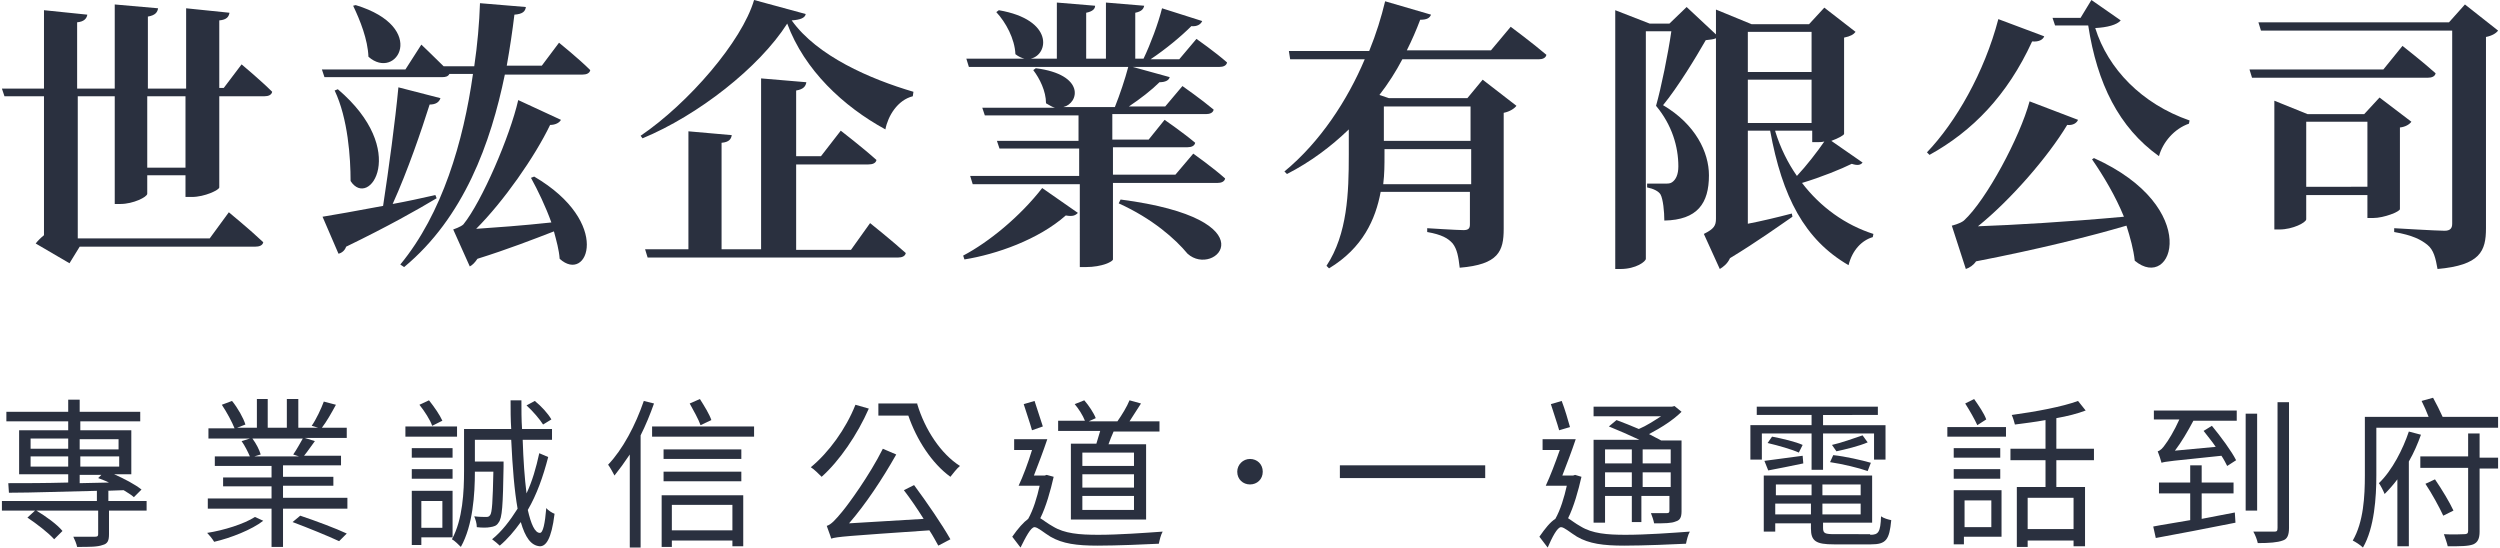
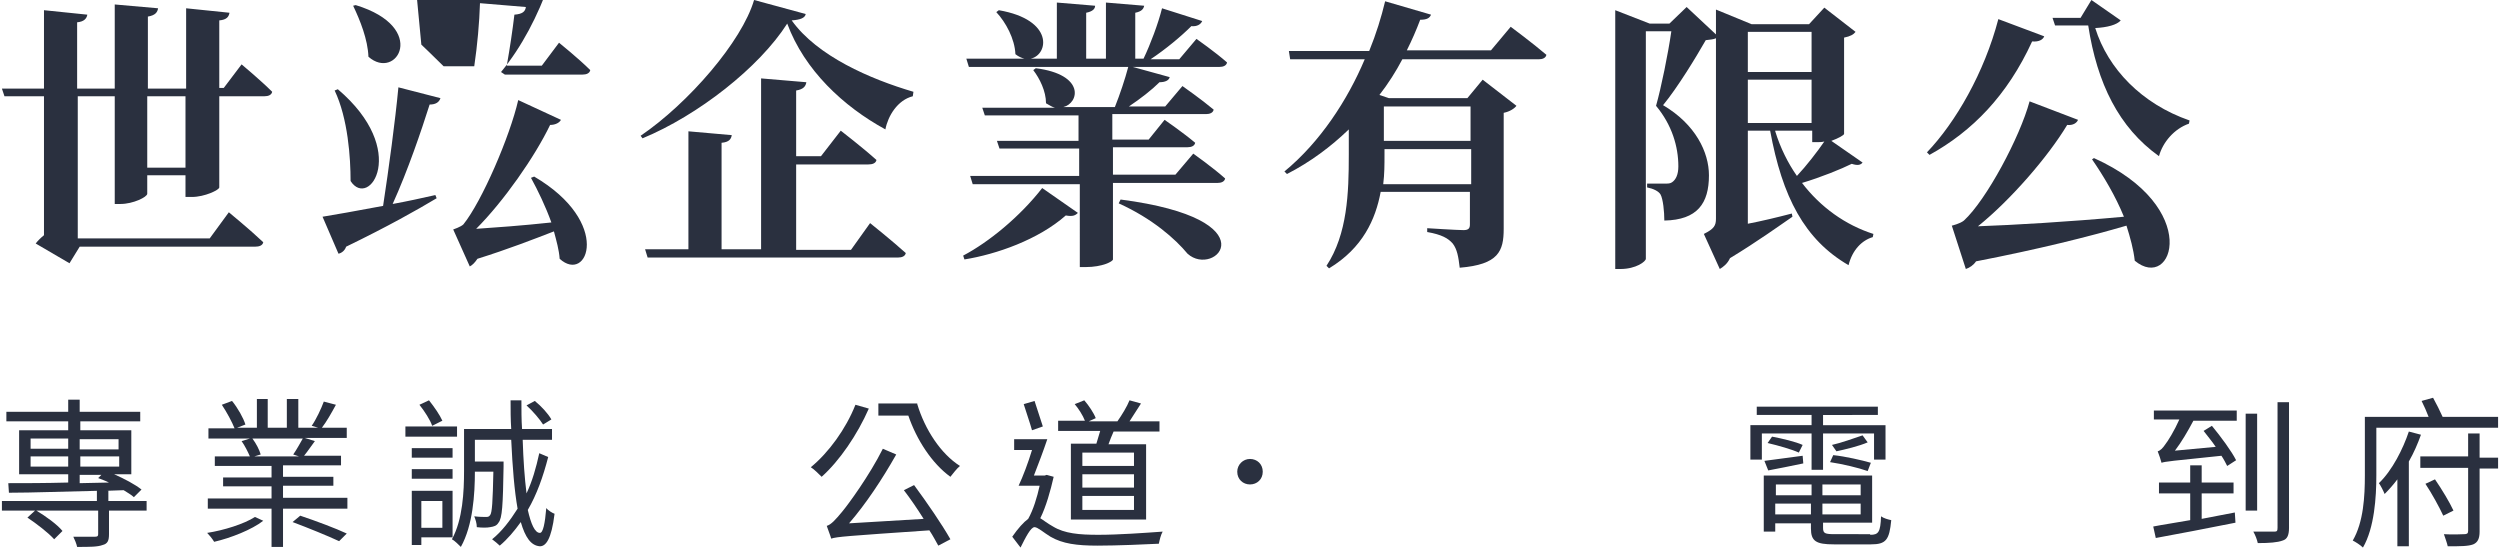
<svg xmlns="http://www.w3.org/2000/svg" version="1.1" id="圖層_1" x="0px" y="0px" viewBox="0 0 392.2 85.9" style="enable-background:new 0 0 392.2 85.9;" xml:space="preserve">
  <style type="text/css">
	.st0{fill:#2A303F;}
</style>
  <g>
    <path class="st0" d="M37.9,10.1c0,0,3,2.5,4.8,4.3c-0.1,0.5-0.6,0.7-1.2,0.7h-7.1v14.3c0,0.4-2.3,1.5-4.3,1.5h-1v-3.4h-6v2.9   c0,0.5-2.2,1.6-4.2,1.6H18V15.1h-5.8v22.3h20.7l3-4.1c0,0,3.4,2.8,5.4,4.7c-0.1,0.5-0.6,0.7-1.3,0.7H12.5l-1.6,2.6l-5.3-3.1   c0.3-0.4,0.8-0.9,1.3-1.3V15.1H0.7l-0.4-1.2h6.6V1.6l6.8,0.7c-0.1,0.6-0.5,1.1-1.6,1.2v10.4H18V0.7l6.8,0.6   c-0.1,0.6-0.4,1.1-1.6,1.3v11.3h6V1.3L36,2c-0.1,0.6-0.4,1.1-1.6,1.2v10.6h0.7L37.9,10.1z M29.1,15.1h-6v11.2h6V15.1z" />
-     <path class="st0" d="M87.7,6.7c0,0,3.1,2.5,4.9,4.3c-0.1,0.5-0.6,0.7-1.2,0.7H79.2C77,22.4,72.8,34.1,63.4,41.9l-0.6-0.4   c6.6-8,9.9-19.3,11.4-29.9h-3.7c-0.2,0.4-0.6,0.5-1.1,0.5H50.9l-0.4-1.2h13.1L66.1,7c0,0,1.9,1.8,3.5,3.4h4.8   c0.5-3.4,0.8-6.8,0.9-9.9l7.2,0.6c-0.1,0.7-0.5,1.1-1.8,1.2c-0.3,2.5-0.7,5.2-1.2,8h5.5L87.7,6.7z M68.5,31.1   c-3,1.8-7.6,4.4-14.2,7.6c-0.2,0.6-0.7,1-1.2,1.1L50.6,34c1.8-0.3,5.3-0.9,9.5-1.7C61,26.4,62,19,62.5,13.7l6.6,1.7   c-0.2,0.6-0.7,1-1.7,1C66.1,20.5,64,26.7,61.6,32c2.2-0.4,4.5-0.9,6.7-1.4L68.5,31.1z M53,14c11.3,9.6,4.9,18.9,2,14.4   c0-3.6-0.4-9.8-2.5-14.2L53,14z M55.8,0.8c11.5,3.5,6.4,12,2,8.1c-0.1-2.7-1.3-5.7-2.4-8L55.8,0.8z M83.8,27.7   c12.3,7.2,8.4,16.9,4,12.9c-0.1-1.4-0.5-2.8-0.9-4.3c-3.1,1.2-7.2,2.8-12,4.3c-0.4,0.6-0.8,1-1.2,1.2l-2.6-5.8c0,0,1.2-0.4,1.6-0.8   c2.9-3.6,7.3-13.8,8.6-19.5l6.7,3.1c-0.2,0.4-0.8,0.8-1.7,0.8c-2.4,5-7.3,12-11.6,16.3c2.9-0.2,7.2-0.5,11.8-1   c-0.9-2.5-2.1-5-3.2-7L83.8,27.7z" />
+     <path class="st0" d="M87.7,6.7c0,0,3.1,2.5,4.9,4.3c-0.1,0.5-0.6,0.7-1.2,0.7H79.2l-0.6-0.4   c6.6-8,9.9-19.3,11.4-29.9h-3.7c-0.2,0.4-0.6,0.5-1.1,0.5H50.9l-0.4-1.2h13.1L66.1,7c0,0,1.9,1.8,3.5,3.4h4.8   c0.5-3.4,0.8-6.8,0.9-9.9l7.2,0.6c-0.1,0.7-0.5,1.1-1.8,1.2c-0.3,2.5-0.7,5.2-1.2,8h5.5L87.7,6.7z M68.5,31.1   c-3,1.8-7.6,4.4-14.2,7.6c-0.2,0.6-0.7,1-1.2,1.1L50.6,34c1.8-0.3,5.3-0.9,9.5-1.7C61,26.4,62,19,62.5,13.7l6.6,1.7   c-0.2,0.6-0.7,1-1.7,1C66.1,20.5,64,26.7,61.6,32c2.2-0.4,4.5-0.9,6.7-1.4L68.5,31.1z M53,14c11.3,9.6,4.9,18.9,2,14.4   c0-3.6-0.4-9.8-2.5-14.2L53,14z M55.8,0.8c11.5,3.5,6.4,12,2,8.1c-0.1-2.7-1.3-5.7-2.4-8L55.8,0.8z M83.8,27.7   c12.3,7.2,8.4,16.9,4,12.9c-0.1-1.4-0.5-2.8-0.9-4.3c-3.1,1.2-7.2,2.8-12,4.3c-0.4,0.6-0.8,1-1.2,1.2l-2.6-5.8c0,0,1.2-0.4,1.6-0.8   c2.9-3.6,7.3-13.8,8.6-19.5l6.7,3.1c-0.2,0.4-0.8,0.8-1.7,0.8c-2.4,5-7.3,12-11.6,16.3c2.9-0.2,7.2-0.5,11.8-1   c-0.9-2.5-2.1-5-3.2-7L83.8,27.7z" />
    <path class="st0" d="M126.4,2.2c-0.1,0.6-0.8,0.9-2.2,1c4,5.6,12.3,9.2,19.1,11.2l-0.1,0.7c-2.4,0.6-3.9,3.1-4.3,5.2   c-6.6-3.6-12.7-9.3-15.4-16.6c-4.4,6.9-14,14.4-22.7,18l-0.3-0.4c7.5-5.1,15.9-14.8,17.8-21.3L126.4,2.2z M136.5,35   c0,0,3.5,2.8,5.6,4.7c-0.1,0.5-0.6,0.7-1.2,0.7h-39.3l-0.4-1.3h6.8V20.6l6.8,0.6c-0.1,0.6-0.4,1.1-1.6,1.2v16.7h6.2V12.3l7.1,0.6   c-0.1,0.6-0.4,1.1-1.6,1.3v10.3h3.9l3.1-4c0,0,3.5,2.7,5.6,4.6c-0.1,0.5-0.6,0.7-1.3,0.7h-11.3v13.4h8.6L136.5,35z" />
    <path class="st0" d="M151.1,40.1c4-2.1,8.9-6.1,12.4-10.6l5.6,3.9c-0.4,0.4-0.8,0.6-1.9,0.4c-4.3,3.8-10.9,6.1-15.9,6.9L151.1,40.1   z M187.7,6.1c0,0,3,2.1,4.8,3.7c-0.1,0.5-0.6,0.7-1.2,0.7h-13.6l5.8,1.6c-0.1,0.5-0.7,0.8-1.6,0.8c-1.2,1.2-3,2.6-4.8,3.8h5.7   l2.7-3.2c0,0,3,2.1,4.9,3.7c-0.1,0.5-0.6,0.7-1.2,0.7h-14.7v4h5.7l2.5-3.1c0,0,2.9,2,4.8,3.6c-0.1,0.5-0.6,0.7-1.2,0.7h-11.7v4.3   h9.8l2.8-3.3c0,0,3.1,2.2,5,3.9c-0.1,0.5-0.6,0.7-1.2,0.7h-16.4v12c0,0.3-1.6,1.2-4.3,1.2h-0.9V28.9h-16.8l-0.4-1.3h17.1v-4.3   h-12.5l-0.4-1.2h12.8v-4h-14.7l-0.4-1.2h11.4c-0.4-0.1-0.9-0.4-1.4-0.7c0-1.9-1-3.9-2-5.2l0.4-0.3c7.8,1,6.8,5.5,4.3,6.1h8.1   c0.8-2,1.6-4.4,2.1-6.3h-25l-0.4-1.3h9.1c-0.4-0.1-0.9-0.3-1.4-0.7c-0.1-2.4-1.5-5-3-6.6l0.4-0.3c8.7,1.5,7.8,7,5,7.6h4.1V0.4   l6,0.5c0,0.5-0.4,0.9-1.4,1.1v7.2h3.1V0.4l6,0.5c-0.1,0.5-0.4,0.9-1.4,1.1v7.2h1.3c1.1-2.3,2.3-5.5,2.9-7.9l6.3,2   c-0.2,0.5-0.8,0.9-1.7,0.8c-1.6,1.6-4,3.6-6.4,5.2h4.5L187.7,6.1z M175.8,31.3c23.8,3.1,14.8,12.4,10.5,8.5   c-1.9-2.3-5.5-5.5-10.8-7.9L175.8,31.3z" />
    <path class="st0" d="M237,4.2c0,0,3.5,2.6,5.6,4.4c-0.1,0.5-0.6,0.7-1.2,0.7H220c-1,1.9-2.2,3.8-3.6,5.6l1.5,0.5h12.3l2.4-2.9   l5.3,4.1c-0.3,0.4-1,0.9-2,1.1v18.2c0,3.5-0.8,5.6-6.9,6.1c-0.2-1.7-0.4-2.9-1.1-3.8c-0.7-0.8-1.7-1.4-4-1.8v-0.6   c0,0,4.7,0.3,5.7,0.3c0.8,0,1-0.3,1-0.9v-5.1h-14c-0.8,4.3-2.8,8.8-8.1,12l-0.4-0.4c3.3-5,3.5-11.5,3.5-17.4v-4   c-2.8,2.7-6,5.1-9.7,7l-0.4-0.4c5.6-4.6,9.9-11.2,12.6-17.6h-11.7L202.2,8h12.6c1.1-2.7,1.9-5.3,2.5-7.8l7.2,2.1   c-0.2,0.5-0.6,0.8-1.7,0.8c-0.6,1.6-1.3,3.2-2.1,4.8h13.2L237,4.2z M230.8,28.9v-5.5h-13.6v0.9c0,1.5,0,3-0.2,4.6H230.8z    M217.1,16.7v5.4h13.6v-5.4H217.1z" />
    <path class="st0" d="M292.2,25.5c-0.3,0.4-0.8,0.5-1.7,0.2c-1.6,0.8-4.8,2.1-7.8,3c2.9,3.8,6.8,6.6,11.2,8l-0.1,0.5   c-1.7,0.5-3.2,2-3.8,4.4c-6.9-4-10.4-10.7-12.3-21.1h-3.5v14.6c2.1-0.4,4.6-1,6.9-1.6l0.1,0.5c-1.9,1.3-5.5,3.9-9.8,6.5   c-0.4,0.9-1.1,1.4-1.6,1.7l-2.5-5.5c1.6-0.8,1.9-1.3,1.9-2.4V6c-0.4,0.2-0.9,0.2-1.6,0.3c-1.6,2.8-4.4,7.4-6.7,10.2   c5.1,3,7.2,7.4,7.2,11c0,4.4-1.8,7-7,7.1c0-1.4-0.2-3.4-0.6-4.1c-0.3-0.5-1.1-0.9-2.1-1.1v-0.6h2.9c0.4,0,0.7,0,1-0.2   c0.6-0.4,1-1.2,1-2.5c0-3.1-1-6.5-3.5-9.5c0.8-2.8,1.9-8.2,2.4-11.7h-4v35.7c0,0.4-1.5,1.6-4,1.6h-0.8V1.6l5.4,2.1h3.1l2.7-2.6   l4.6,4.3V1.5l5.6,2.3h9l2.4-2.6l4.9,3.8c-0.3,0.4-0.8,0.7-1.8,0.9v15.1c0,0.2-0.9,0.7-2,1.1L292.2,25.5z M284.2,11.3V5h-10v6.3   H284.2z M274.2,19.3h10v-6.8h-10V19.3z M278.5,20.6c0.8,2.6,2,5,3.4,7c1.5-1.6,3.2-3.8,4.3-5.4c-0.4,0.1-0.8,0.1-1.1,0.1h-0.8v-1.8   H278.5z" />
    <path class="st0" d="M320.7,5.7c-0.2,0.5-0.8,0.9-1.9,0.8c-3.9,8.5-9.4,14.1-16.1,17.8l-0.4-0.4c4.5-4.7,9-12.5,11.2-20.9   L320.7,5.7z M328.5,24.8c17.1,7.7,12.4,21.1,6.4,16.1c-0.2-1.8-0.7-3.6-1.3-5.5c-5.8,1.7-13.8,3.7-23.6,5.6c-0.4,0.6-1,1-1.6,1.2   l-2.2-6.8c0,0,1.3-0.3,1.9-0.8c3.5-3.2,8.8-13.1,10.3-18.7l7.6,2.9c-0.2,0.5-0.8,0.9-1.7,0.8c-3,5-8.9,11.8-14,15.9   c5.6-0.2,14.2-0.7,22.9-1.5c-1.3-3.2-3.2-6.4-5-9L328.5,24.8z M332.7,3.2c-0.6,0.7-2.1,1.1-4,1.2c2,6.4,7.3,11.9,14.8,14.5   l-0.1,0.5c-2.3,0.8-4.1,2.9-4.7,5.1C332.4,20,329,13.1,327.6,4h-5.2L322,2.8h4.4l1.7-2.8L332.7,3.2z" />
-     <path class="st0" d="M376.9,7.2c0,0,3.2,2.5,5.2,4.3c-0.1,0.5-0.6,0.7-1.3,0.7h-27.5l-0.4-1.3h21L376.9,7.2z M391.9,4.8   c-0.3,0.4-0.9,0.8-1.9,1v30c0,3.6-0.9,5.8-7.6,6.4c-0.3-1.7-0.6-3-1.6-3.8c-1-0.8-2.3-1.5-5.2-2v-0.6c0,0,6.7,0.4,7.9,0.4   c0.9,0,1.2-0.4,1.2-1.1V4.8h-30l-0.4-1.3h29.9l2.5-2.8L391.9,4.8z M376.5,32.8c0,0.4-2.5,1.4-4.2,1.4h-0.9v-3.6h-9.6v3.8   c0,0.5-2.1,1.6-4.2,1.6h-0.8V15.8l5.2,2.1h8.9l2.4-2.6l5,3.8c-0.3,0.4-0.9,0.8-1.8,0.9V32.8z M371.4,29.4V19.1h-9.6v10.2H371.4z" />
  </g>
  <g>
    <path class="st0" d="M23.1,80.1h-6v3.7c0,1-0.2,1.5-1,1.7c-0.8,0.3-2,0.3-4,0.3c-0.1-0.5-0.4-1.2-0.6-1.6c1.5,0,3,0,3.4,0   c0.4,0,0.5-0.1,0.5-0.4v-3.7H5.7C7.2,81,9,82.3,9.8,83.3l-1.3,1.3c-0.9-1-2.7-2.4-4.2-3.4l1.2-1.1H0.3v-1.5h14.9V77   c-5.1,0.1-10.1,0.3-13.8,0.3l-0.1-1.5c2.5,0,5.8,0,9.4-0.1v-1.3H3v-6.9h7.7v-1.4H1v-1.5h9.7v-1.9h1.8v1.9H22v1.5h-9.4v1.4h8v6.9   h-2.7c1.6,0.7,3.3,1.6,4.3,2.4L21,78c-0.4-0.4-1-0.7-1.6-1.1L16.6,77H17v1.6h6V80.1z M4.8,70.4h5.9v-1.6H4.8V70.4z M10.7,73.2v-1.6   H4.8v1.6H10.7z M12.5,68.9v1.6h6.1v-1.6H12.5z M18.7,71.6h-6.1v1.6h6.1V71.6z M12.5,75.8l4.6-0.1c-0.6-0.3-1.2-0.5-1.7-0.7l0.5-0.5   h-3.4V75.8z" />
    <path class="st0" d="M41.3,81.7c-1.8,1.4-5.1,2.7-7.7,3.3c-0.3-0.5-0.8-1.1-1.1-1.4c2.6-0.4,5.8-1.4,7.5-2.5L41.3,81.7z M54.5,78.2   v1.6H44.4v6h-1.8v-6h-10v-1.6h10v-1.9h-7.6v-1.4h7.6v-1.8h-8.9v-1.5h5.5c-0.3-0.7-0.8-1.7-1.3-2.4l1.3-0.4h-6.5v-1.6h4.1   c-0.4-1-1.2-2.5-2-3.7l1.6-0.6c0.9,1.1,1.8,2.7,2.1,3.7l-1.3,0.5h3.1v-4.5H42v4.5h3v-4.5h1.8v4.5h3.1l-1-0.3c0.7-1,1.5-2.7,1.9-3.8   l1.9,0.5c-0.7,1.3-1.5,2.7-2.2,3.6h3.9v1.6h-6.6l1.6,0.5c-0.6,0.8-1.2,1.7-1.7,2.3h5.8v1.5h-9.1v1.8h7.9v1.4h-7.9v1.9H54.5z    M39.6,68.8c0.6,0.8,1.1,1.8,1.3,2.5l-1,0.3h7L46,71.3c0.5-0.7,1.1-1.8,1.5-2.5H39.6z M47.1,80.9c2.4,0.8,5.6,2,7.3,2.8l-1.2,1.2   c-1.7-0.8-4.9-2.1-7.3-3L47.1,80.9z" />
    <path class="st0" d="M71.7,68.5h-8.1v-1.6h8.1V68.5z M66.1,84.3v1.2h-1.5V77H71v7.3H66.1z M71,71.8h-6.4v-1.5H71V71.8z M64.6,73.6   H71v1.5h-6.4V73.6z M67.8,66.8c-0.3-0.9-1.2-2.3-2-3.3l1.5-0.7c0.8,1,1.7,2.3,2.1,3.2L67.8,66.8z M66.1,78.6v4.2h3.3v-4.2H66.1z    M86,71.7c-0.8,3.1-1.8,5.9-3.2,8.3c0.5,2.2,1.1,3.6,1.9,3.6c0.5,0,0.8-1.5,1-3.9c0.3,0.4,1,0.8,1.3,0.9c-0.5,4.1-1.4,5.1-2.3,5.1   c-1.4-0.1-2.3-1.4-3-3.8c-1,1.4-2.1,2.7-3.3,3.7c-0.3-0.3-0.8-0.7-1.2-1c1.5-1.2,2.8-2.9,4-4.8c-0.5-2.8-0.8-6.5-1-10.8h-5.7v3.4   H79v0.8c-0.1,6-0.2,8.1-0.8,8.8c-0.3,0.5-0.7,0.6-1.3,0.7c-0.5,0.1-1.3,0.1-2.1,0c0-0.6-0.2-1.2-0.4-1.7c0.8,0.1,1.5,0.1,1.8,0.1   c0.3,0,0.5,0,0.7-0.3c0.3-0.4,0.4-2.1,0.5-6.8h-2.9c0,3.5-0.3,8.4-2.2,11.8c-0.3-0.3-1-1-1.4-1.2c1.7-3.1,1.9-7.5,1.9-10.7v-6.6   h7.4c-0.1-1.5-0.1-3-0.1-4.5h1.7c0,1.5,0,3.1,0.1,4.5h4.7V69h-4.6c0.1,3.2,0.3,6,0.6,8.4c0.9-1.9,1.5-4,2-6.3L86,71.7z M85.2,66.6   c-0.5-0.8-1.6-2.1-2.6-3l1.3-0.7c1,0.8,2.1,2,2.6,2.9L85.2,66.6z" />
-     <path class="st0" d="M102.6,63.3c-0.6,1.7-1.3,3.4-2.1,5v17.6h-1.7V71.3c-0.8,1.2-1.6,2.3-2.4,3.3c-0.2-0.4-0.7-1.3-1-1.7   c2.3-2.4,4.3-6.2,5.6-10L102.6,63.3z M118.3,66.9v1.6h-16v-1.6H118.3z M103.8,77.7h12.8v8h-1.7v-0.9h-9.5v1h-1.6V77.7z M116.3,72   h-12.2v-1.5h12.2V72z M104.1,74h12.2v1.5h-12.2V74z M105.4,79.2v4h9.5v-4H105.4z M109.9,66.7c-0.3-0.9-1.1-2.3-1.7-3.4l1.6-0.7   c0.7,1.1,1.5,2.4,1.8,3.3L109.9,66.7z" />
    <path class="st0" d="M136.3,64.1c-1.8,4.1-4.6,8.2-7.4,10.7c-0.4-0.4-1.2-1.2-1.7-1.5c2.8-2.3,5.5-6,7-9.8L136.3,64.1z M143.4,76.1   c2,2.7,4.4,6.2,5.7,8.5l-1.9,1c-0.4-0.7-0.8-1.5-1.4-2.4c-13.1,0.9-14.5,1-15.4,1.3c-0.1-0.4-0.5-1.4-0.7-2c0.7-0.2,1.4-1,2.4-2.2   c1-1.2,4.3-5.7,6.4-9.9l2.1,0.9c-2.2,3.9-4.8,7.8-7.4,10.8l11.7-0.7c-1-1.6-2.1-3.2-3.1-4.5L143.4,76.1z M143.9,63.4   c1.2,4,3.7,7.8,6.7,9.7c-0.5,0.4-1.1,1.2-1.5,1.7c-2.9-2.1-5.3-5.8-6.6-9.6h-4.7v-1.9H143.9z" />
    <path class="st0" d="M165.3,74.8c-0.5,2.2-1.2,4.7-2.1,6.5c0.5,0.3,1.1,0.8,2,1.3c1.8,1.1,4.1,1.3,7.1,1.3c3.2,0,7.3-0.3,10.1-0.5   c-0.3,0.5-0.5,1.4-0.6,1.9c-1.9,0.1-6.6,0.3-9.6,0.3c-3.3,0-5.5-0.3-7.4-1.4c-1-0.6-2-1.5-2.5-1.5c-0.6,0-1.4,1.6-2.2,3.2l-1.3-1.7   c0.9-1.3,1.8-2.3,2.5-2.8c0.8-1.4,1.4-3.4,1.8-5.2h-3.3c0.7-1.5,1.5-3.6,2.1-5.6h-2.8v-1.7h5.2c-0.6,1.8-1.4,3.9-2.1,5.7h1.7   l0.3-0.1L165.3,74.8z M161.9,67.5c-0.3-1.1-0.9-2.8-1.3-4.1l1.7-0.5c0.4,1.3,1,3,1.3,4L161.9,67.5z M172,69.6   c0.2-0.6,0.4-1.4,0.6-2h-6.6V66h4.2c-0.3-0.8-1-1.9-1.6-2.6l1.5-0.6c0.7,0.8,1.5,2,1.8,2.8l-1.1,0.5h4.5c0.7-1,1.5-2.3,1.9-3.3   l1.8,0.5c-0.6,0.9-1.2,1.9-1.8,2.8h4.7v1.6h-7.2c-0.3,0.7-0.6,1.4-0.8,2h5.9v11.8H168V69.6H172z M177.9,71h-8.1v2.1h8.1V71z    M177.9,74.4h-8.1v2.1h8.1V74.4z M177.9,77.8h-8.1V80h8.1V77.8z" />
    <path class="st0" d="M194.1,74c0-1.1,0.9-2,2-2s2,0.8,2,2c0,1.2-0.9,2-2,2S194.1,75.2,194.1,74z" />
-     <path class="st0" d="M233,73v2h-22.8v-2H233z" />
-     <path class="st0" d="M248.1,74.8c-0.5,2.2-1.2,4.7-2.1,6.5c0.5,0.3,1.1,0.8,2,1.3c1.8,1.1,4.1,1.3,7,1.3c3.3,0,7.3-0.3,10.1-0.5   c-0.3,0.5-0.5,1.4-0.6,1.9c-1.9,0.1-6.7,0.3-9.7,0.3c-3.3,0-5.5-0.3-7.4-1.4c-1-0.6-2-1.5-2.5-1.5c-0.6,0-1.4,1.6-2.1,3.2l-1.3-1.7   c0.9-1.3,1.7-2.3,2.5-2.8c0.8-1.4,1.4-3.4,1.8-5.2h-3.3c0.7-1.5,1.5-3.6,2.2-5.6H242v-1.7h5.2c-0.6,1.8-1.4,3.9-2.1,5.7h1.7   l0.3-0.1L248.1,74.8z M244.6,67.5c-0.3-1.1-0.9-2.8-1.3-4.1l1.7-0.5c0.5,1.3,1,3,1.3,4.1L244.6,67.5z M251.8,82H250V69h7.2   c-1.5-0.7-3.3-1.5-4.8-2.1l1.2-1c1.1,0.4,2.3,0.9,3.5,1.4c1.2-0.5,2.4-1.3,3.5-2H250v-1.5h12.3l0.4-0.1l1.1,0.9   c-1.3,1.3-3.2,2.5-5.1,3.5c0.7,0.4,1.4,0.7,1.9,1h3.2v11.1c0,0.9-0.2,1.4-0.9,1.6c-0.7,0.3-1.7,0.3-3.4,0.3   c-0.1-0.5-0.3-1.1-0.5-1.6c1.2,0,2.2,0,2.5,0c0.3,0,0.4-0.1,0.4-0.4v-2.3h-4.4v4.1H256v-4.1h-4.2V82z M251.8,70.5v2.2h4.2v-2.2   H251.8z M256,76.4v-2.3h-4.2v2.3H256z M262.1,70.5h-4.4v2.2h4.4V70.5z M262.1,76.4v-2.3h-4.4v2.3H262.1z" />
    <path class="st0" d="M284.2,68h-7.8v4.1h-1.8v-5.4h9.6v-1.6h-8.6v-1.3h19v1.3H286v1.6h9.8v5.4H294V68h-8v5.7h-1.8V68z M293.4,83.9   c1.3,0,1.6-0.4,1.7-2.9c0.4,0.3,1.1,0.5,1.6,0.6c-0.3,3.1-0.8,3.8-3.2,3.8h-5.8c-2.8,0-3.6-0.5-3.6-2.5v-0.8h-5.6v1.3h-1.8v-8.8h17   v7.4H286v0.8c0,0.9,0.3,1,1.9,1H293.4z M276.8,72.3c1.6-0.2,3.8-0.5,6-0.8l0.1,1.2c-1.9,0.4-3.9,0.8-5.5,1.1L276.8,72.3z M278,68.5   c1.6,0.3,3.7,0.8,4.8,1.3l-0.6,1.2c-1.1-0.5-3.2-1.1-4.9-1.5L278,68.5z M278.6,76v1.7h5.6V76H278.6z M284.1,80.8V79h-5.6v1.7H284.1   z M291.9,76h-6v1.7h6V76z M291.9,80.8V79h-6v1.7H291.9z M293,73.9c-1.4-0.5-3.9-1.1-5.9-1.4l0.5-1.1c1.9,0.2,4.5,0.8,5.9,1.2   L293,73.9z M293,69.4c-1.4,0.6-3.5,1.1-4.9,1.4l-0.7-1c1.4-0.3,3.6-1.1,4.8-1.5L293,69.4z" />
-     <path class="st0" d="M305.5,67h9.2v1.5h-9.2V67z M313.8,71.8h-7.3v-1.5h7.3V71.8z M306.5,73.6h7.3v1.5h-7.3V73.6z M314,84.2h-5.9   v1.2h-1.6v-8.5h7.5V84.2z M308.2,78.5v4.2h4.2v-4.2H308.2z M310.2,66.7c-0.4-0.9-1.2-2.3-1.9-3.4l1.4-0.7c0.7,1,1.6,2.3,1.9,3.2   L310.2,66.7z M322.6,72.2v4.2h4.5v9.3h-1.8v-0.9h-7.2v1h-1.7v-9.4h4.5v-4.2h-5.5v-1.8h5.5v-4.5c-1.6,0.3-3.3,0.5-4.8,0.7   c-0.1-0.4-0.3-1.1-0.5-1.5c3.7-0.5,8-1.3,10.4-2.2l1.2,1.5c-1.3,0.5-2.9,0.9-4.6,1.2v4.8h5.9v1.8H322.6z M325.3,78.1h-7.2V83h7.2   V78.1z" />
    <path class="st0" d="M345.4,81.4c1.7-0.3,3.5-0.7,5.2-1l0.1,1.6c-4.5,0.9-9.2,1.8-12.5,2.4l-0.4-1.8c1.5-0.3,3.6-0.6,5.8-1v-4.2   h-4.9v-1.7h4.9v-2.7h1.8v2.7h5v1.7h-5V81.4z M338,64.4h12.9V66h-6.8c-0.9,1.7-1.9,3.4-2.9,4.7l6.4-0.6c-0.6-0.9-1.3-1.7-1.9-2.5   l1.3-0.8c1.4,1.7,3.1,4,3.8,5.4l-1.4,0.9c-0.2-0.4-0.5-1-0.9-1.6c-7.8,0.8-8.8,0.9-9.4,1.1c-0.1-0.4-0.4-1.3-0.6-1.8   c0.4-0.1,0.8-0.5,1.2-1.1c0.4-0.5,1.4-2.1,2.2-3.9h-4V64.4z M354.1,80.1h-1.8V64.9h1.8V80.1z M359.1,63.1v19.7c0,1.2-0.3,1.8-1,2   c-0.8,0.3-2.1,0.4-3.9,0.4c-0.1-0.5-0.4-1.3-0.7-1.8c1.5,0,2.9,0,3.3,0c0.4,0,0.5-0.1,0.5-0.6V63.1H359.1z" />
    <path class="st0" d="M372.8,67.2v7.4c0,3.4-0.3,8.2-2.1,11.3c-0.4-0.4-1.2-0.9-1.6-1.1c1.7-2.9,1.9-7,1.9-10.2v-9.2h10   c-0.3-0.8-0.7-1.7-1.1-2.5l1.8-0.5c0.5,0.9,1.1,2.1,1.5,3h8.7v1.7H372.8z M379.8,68.2c-0.5,1.4-1.1,2.8-1.9,4.2v13.3h-1.8V75.2   c-0.6,0.8-1.3,1.6-2,2.3c-0.2-0.5-0.6-1.3-0.9-1.7c2.1-2,3.8-5.4,4.7-8.1L379.8,68.2z M391.9,73.5H389v9.9c0,1.1-0.3,1.7-1,2   c-0.8,0.3-2,0.3-4,0.3c-0.1-0.5-0.4-1.3-0.6-1.9c1.5,0.1,2.8,0,3.2,0c0.4,0,0.6-0.1,0.6-0.5v-9.9h-7.5v-1.8h7.5V68h1.8v3.8h2.9   V73.5z M382,75.2c1.1,1.6,2.3,3.6,2.9,4.9l-1.6,0.8c-0.6-1.3-1.8-3.5-2.8-5L382,75.2z" />
  </g>
</svg>